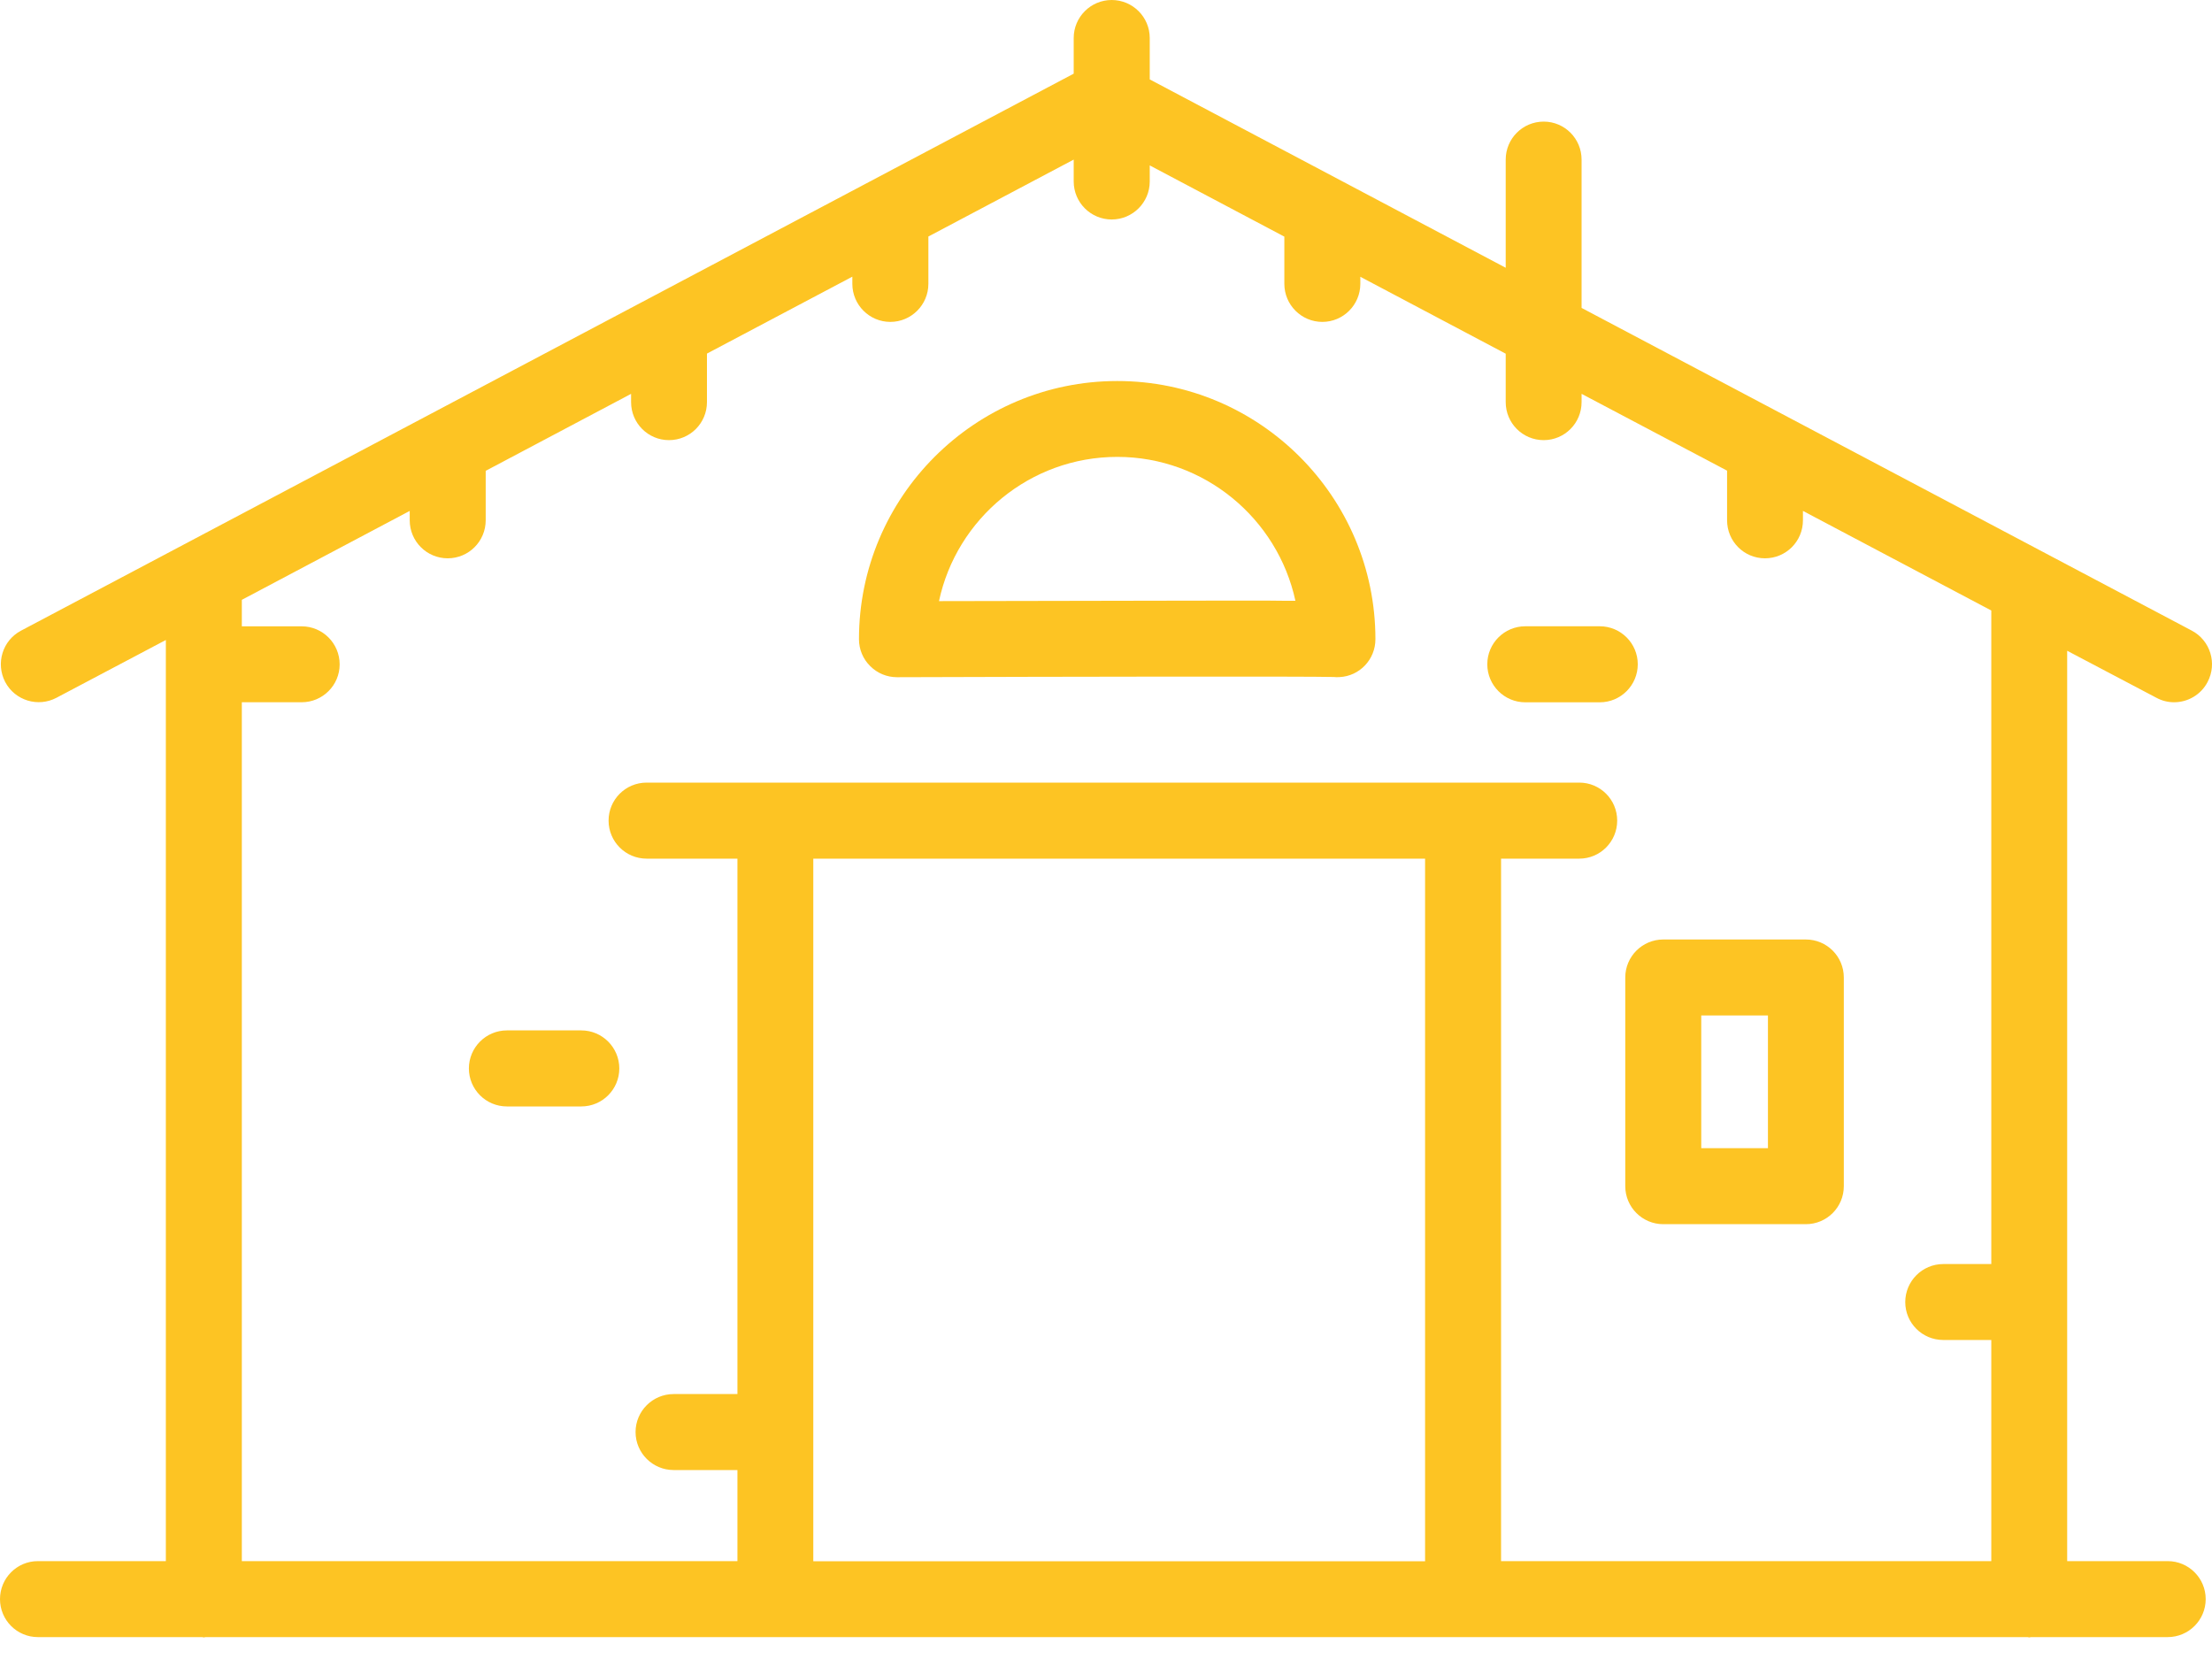
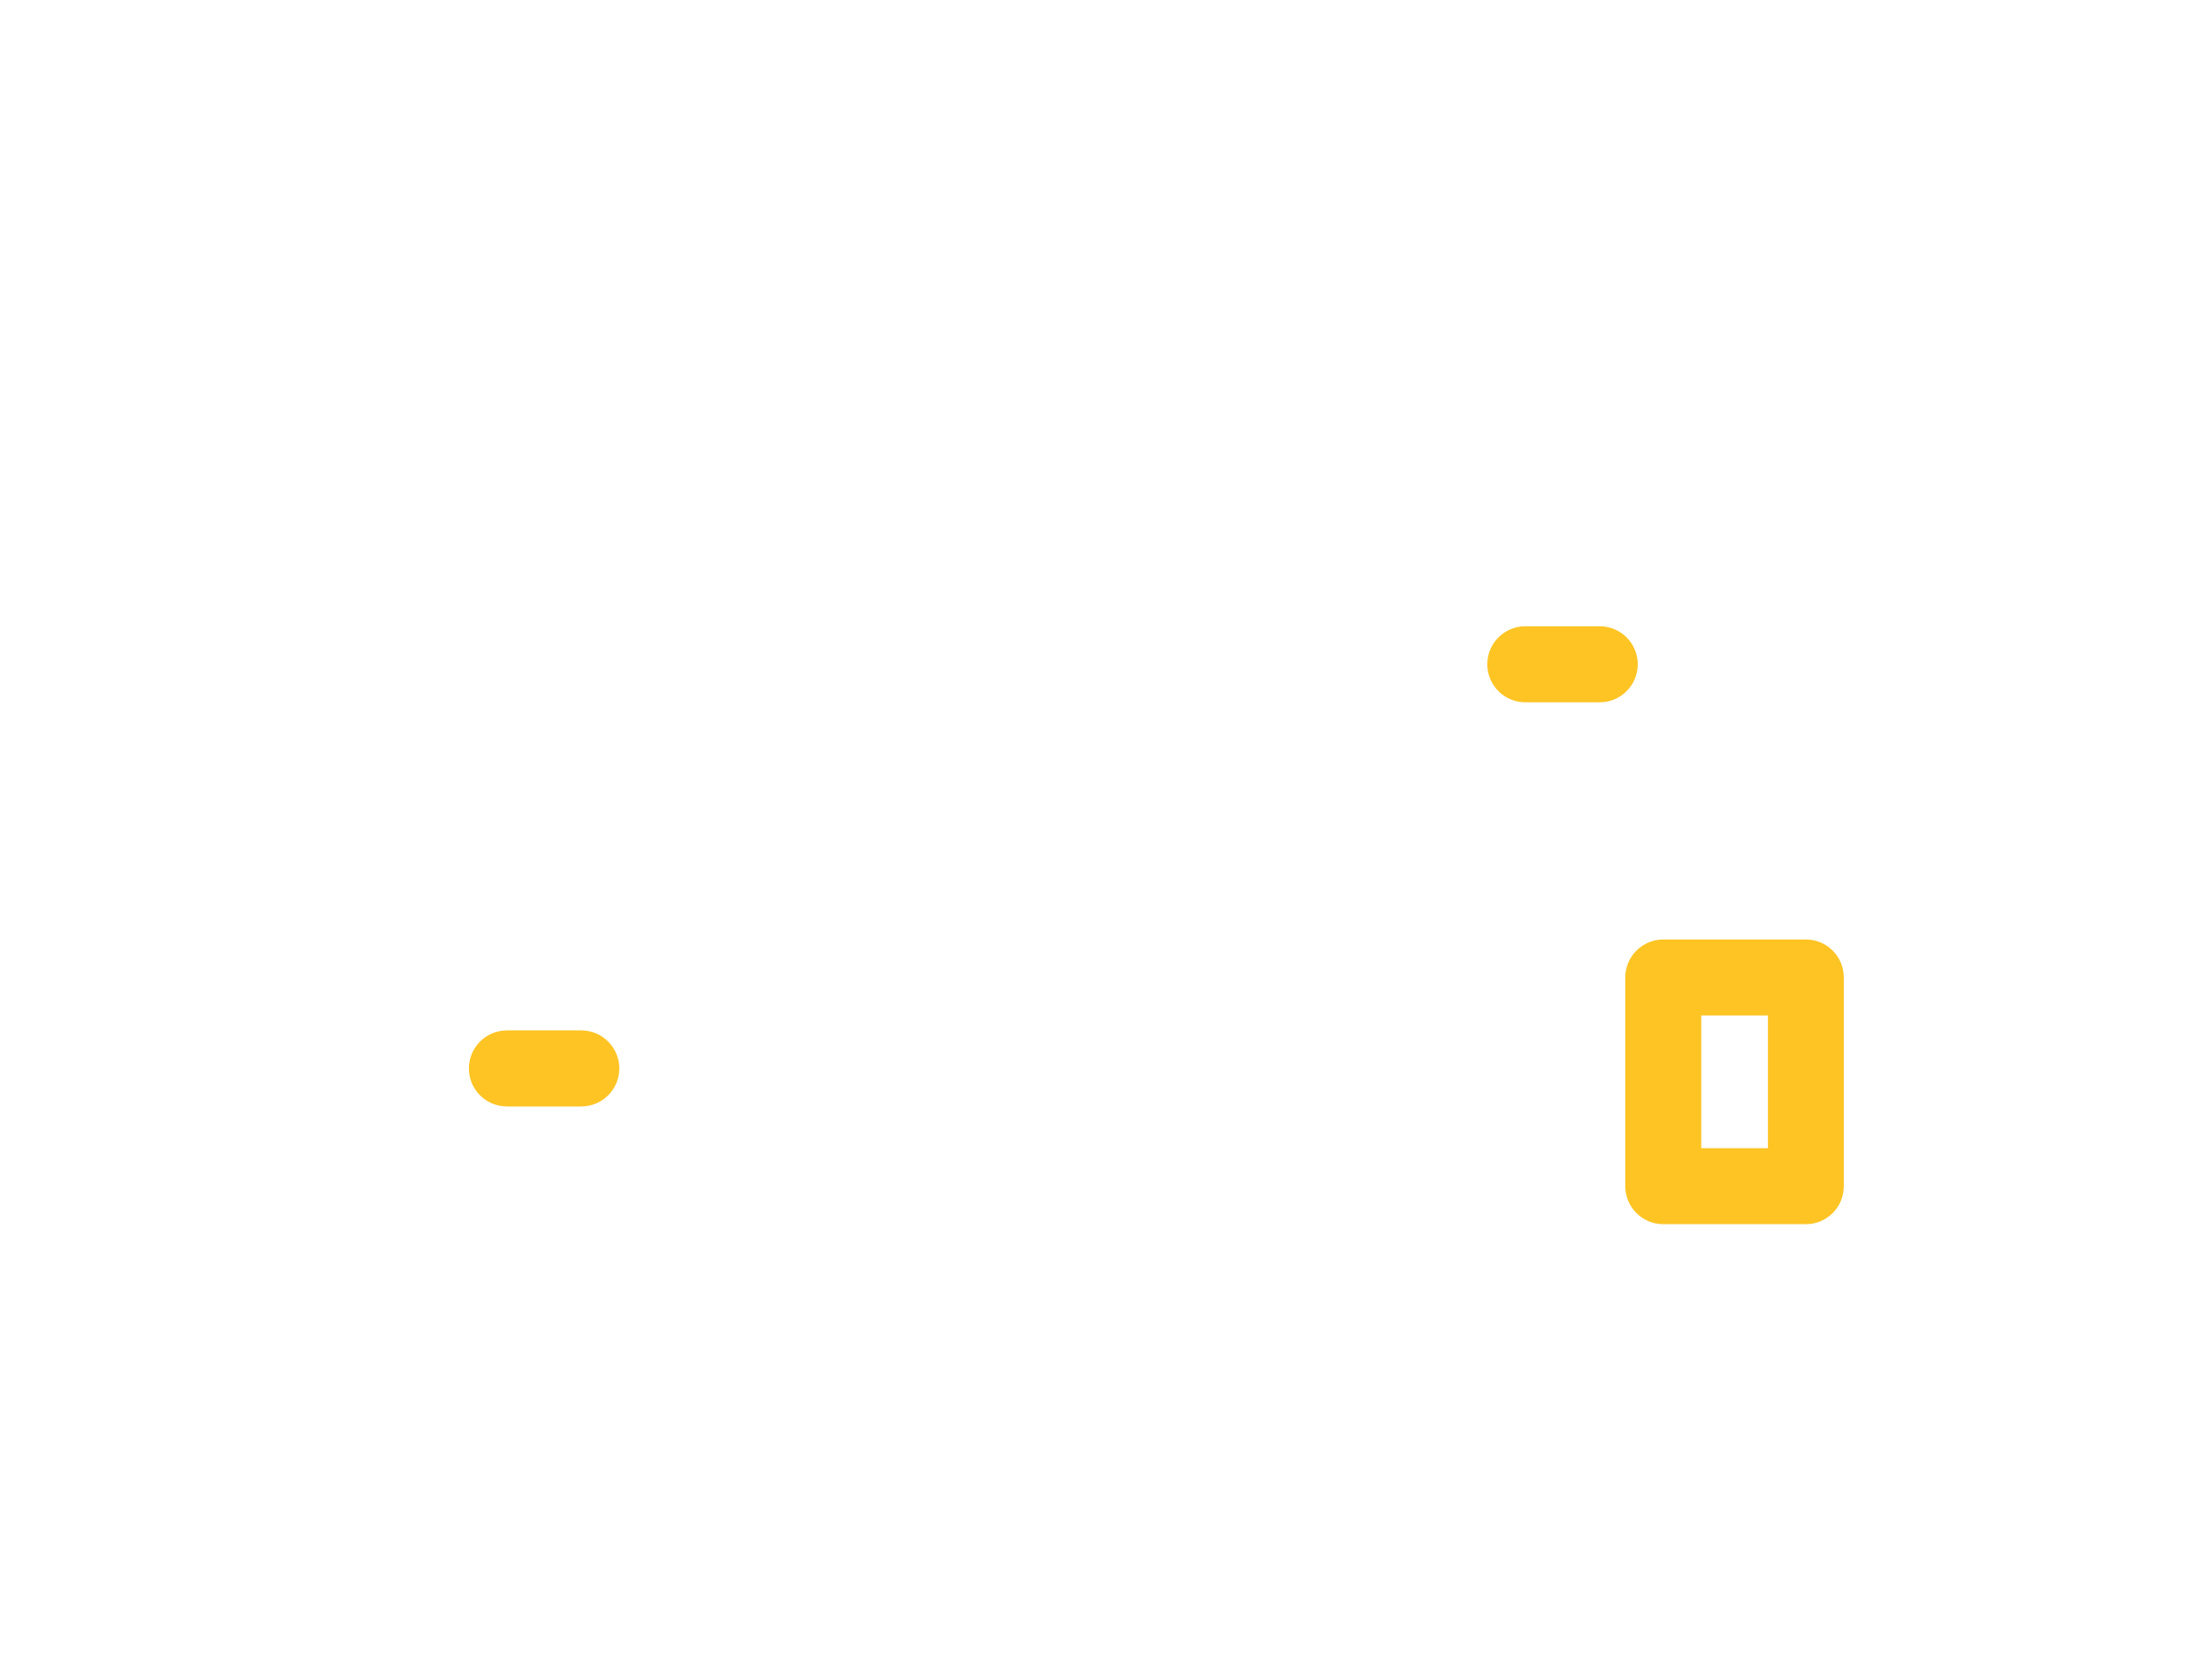
<svg xmlns="http://www.w3.org/2000/svg" width="40" height="30" viewBox="0 0 40 30" fill="none">
-   <path d="M20.204 8.262C21.781 8.262 23.104 9.38 23.425 10.864C23.28 10.864 23.119 10.864 22.942 10.861C22.195 10.861 21.197 10.861 20.201 10.864C18.971 10.866 17.74 10.868 16.98 10.87C17.297 9.382 18.622 8.262 20.204 8.262ZM16.22 12.246H16.222C19.183 12.236 23.667 12.229 24.113 12.242C24.149 12.246 24.185 12.246 24.222 12.244C24.586 12.227 24.872 11.925 24.872 11.559C24.872 8.984 22.777 6.89 20.204 6.89C17.628 6.89 15.533 8.984 15.533 11.559C15.533 11.741 15.605 11.917 15.736 12.045C15.864 12.174 16.038 12.246 16.22 12.246Z" fill="#FDC423" />
  <path d="M10.512 18.633H9.166C8.787 18.633 8.479 18.942 8.479 19.321C8.479 19.7 8.787 20.008 9.166 20.008H10.512C10.891 20.008 11.199 19.7 11.199 19.321C11.199 18.942 10.891 18.633 10.512 18.633Z" fill="#FDC423" />
  <path d="M27.582 12.7H28.929C29.308 12.7 29.616 12.391 29.616 12.012C29.616 11.633 29.308 11.325 28.929 11.325H27.582C27.203 11.325 26.895 11.633 26.895 12.012C26.895 12.391 27.203 12.7 27.582 12.7Z" fill="#FDC423" />
  <path d="M30.764 18.363H31.97V20.763H30.764V18.363ZM29.39 17.676V21.45C29.39 21.829 29.698 22.137 30.077 22.137H32.655C33.036 22.137 33.342 21.829 33.342 21.45V17.676C33.342 17.297 33.036 16.989 32.655 16.989H30.077C29.698 16.989 29.39 17.297 29.39 17.676Z" fill="#FDC423" />
-   <path d="M4.373 12.699H5.455C5.833 12.699 6.142 12.393 6.142 12.014C6.142 11.633 5.833 11.326 5.455 11.326H4.373V10.847L7.409 9.239V9.408C7.409 9.789 7.717 10.096 8.096 10.096C8.475 10.096 8.783 9.789 8.783 9.408V8.514L11.412 7.122V7.272C11.412 7.651 11.718 7.959 12.097 7.959C12.478 7.959 12.784 7.651 12.784 7.272V6.394L15.413 5.003V5.133C15.413 5.512 15.721 5.821 16.1 5.821C16.479 5.821 16.788 5.512 16.788 5.133V4.277L19.416 2.886V3.282C19.416 3.661 19.724 3.969 20.103 3.969C20.482 3.969 20.791 3.661 20.791 3.282V2.991L23.225 4.279V5.133C23.225 5.512 23.533 5.821 23.912 5.821C24.291 5.821 24.599 5.512 24.599 5.133V5.005L27.228 6.396V7.272C27.228 7.651 27.534 7.959 27.915 7.959C28.294 7.959 28.6 7.651 28.6 7.272V7.122L31.231 8.511V9.408C31.231 9.789 31.537 10.096 31.916 10.096C32.297 10.096 32.603 9.789 32.603 9.408V9.239L36.009 11.04V22.858H35.14C34.761 22.858 34.453 23.167 34.453 23.546C34.453 23.925 34.761 24.231 35.14 24.231H36.009V28.23H27.144V15.527H28.559C28.938 15.527 29.244 15.218 29.244 14.839C29.244 14.46 28.938 14.152 28.559 14.152H11.693C11.312 14.152 11.005 14.46 11.005 14.839C11.005 15.218 11.312 15.527 11.693 15.527H13.335V25.209H12.181C11.802 25.209 11.493 25.517 11.493 25.896C11.493 26.275 11.802 26.583 12.181 26.583H13.335V28.23H4.373V12.699ZM14.707 15.527H25.77V28.232H14.707V15.527ZM3.654 29.604C3.665 29.604 3.676 29.61 3.686 29.61C3.697 29.61 3.708 29.604 3.718 29.604H36.664C36.675 29.604 36.683 29.61 36.696 29.61C36.707 29.61 36.715 29.604 36.728 29.604H39.199C39.578 29.604 39.886 29.296 39.886 28.917C39.886 28.538 39.578 28.23 39.199 28.23H37.381V11.768L38.993 12.617C39.096 12.673 39.205 12.699 39.314 12.699C39.56 12.699 39.798 12.566 39.92 12.333C40.098 11.996 39.969 11.581 39.635 11.404L28.6 5.568V2.886C28.6 2.507 28.294 2.199 27.915 2.199C27.534 2.199 27.228 2.507 27.228 2.886V4.842L20.791 1.436V0.687C20.791 0.308 20.482 0 20.103 0C19.724 0 19.416 0.308 19.416 0.687V1.332L0.381 11.404C0.045 11.581 -0.081 11.996 0.094 12.333C0.272 12.669 0.689 12.795 1.023 12.617L2.999 11.573V28.23H0.685C0.306 28.23 0 28.538 0 28.917C0 29.296 0.306 29.604 0.685 29.604H3.654Z" fill="#FDC423" />
</svg>